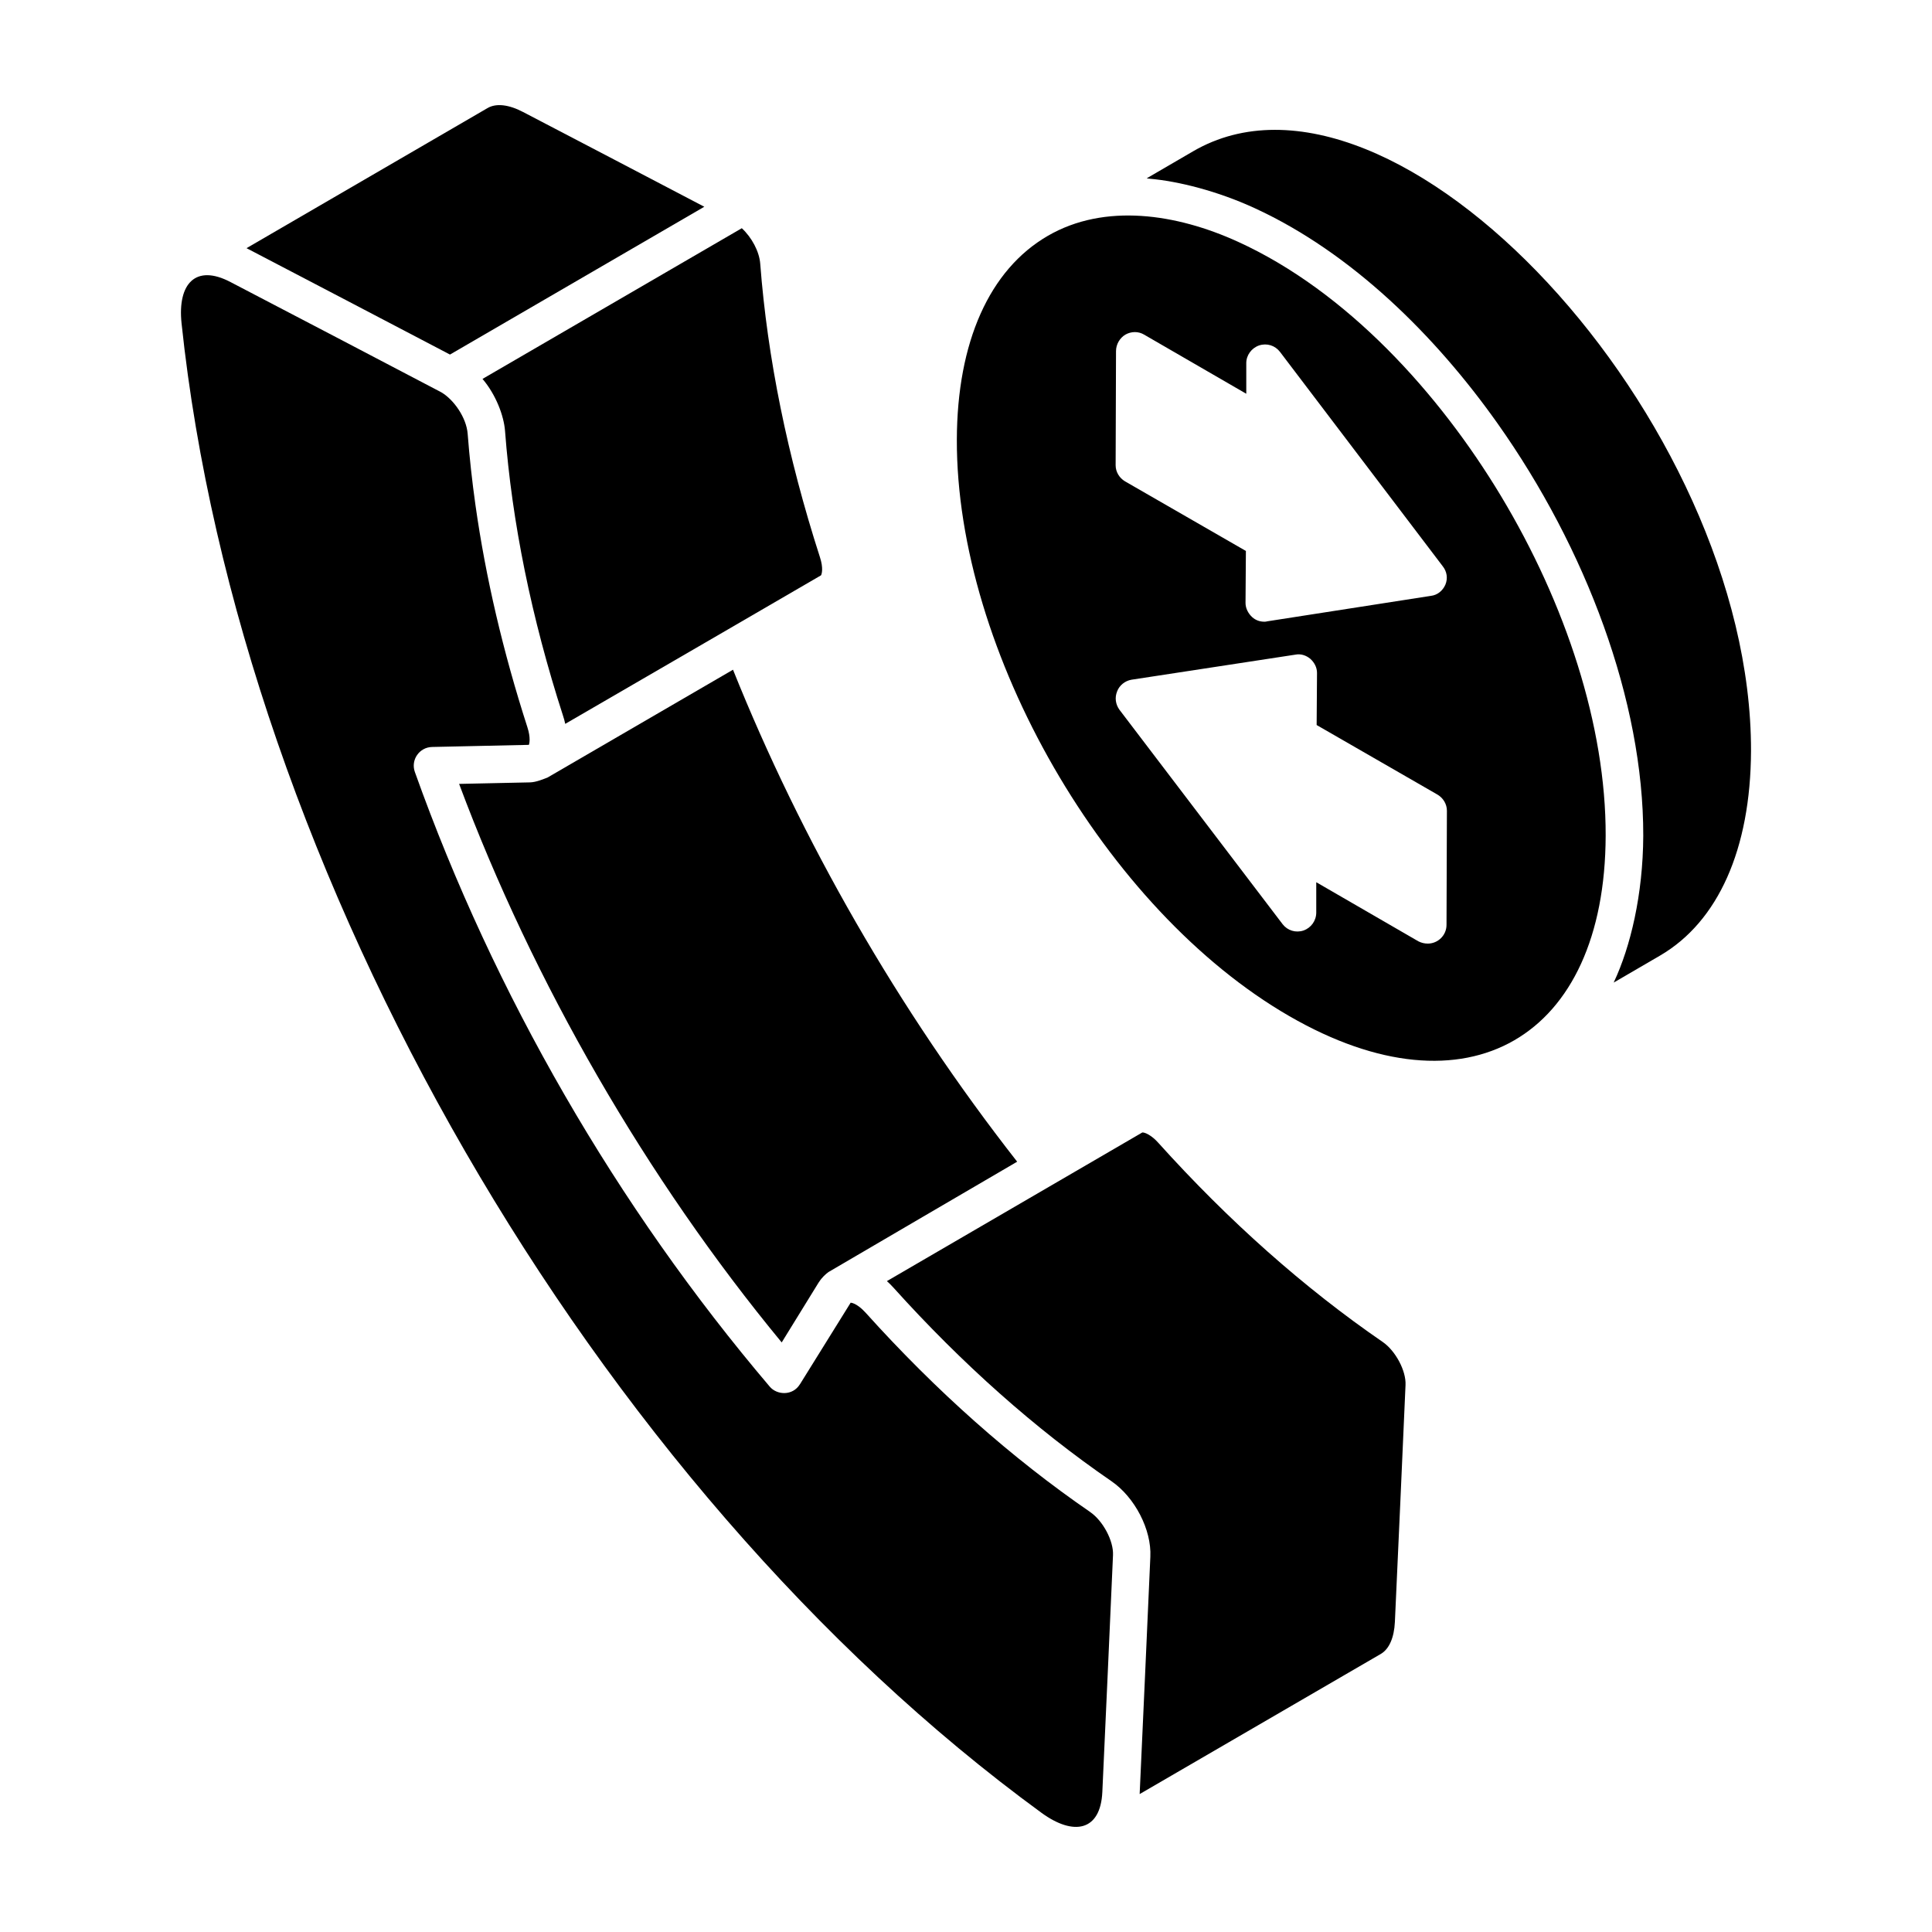
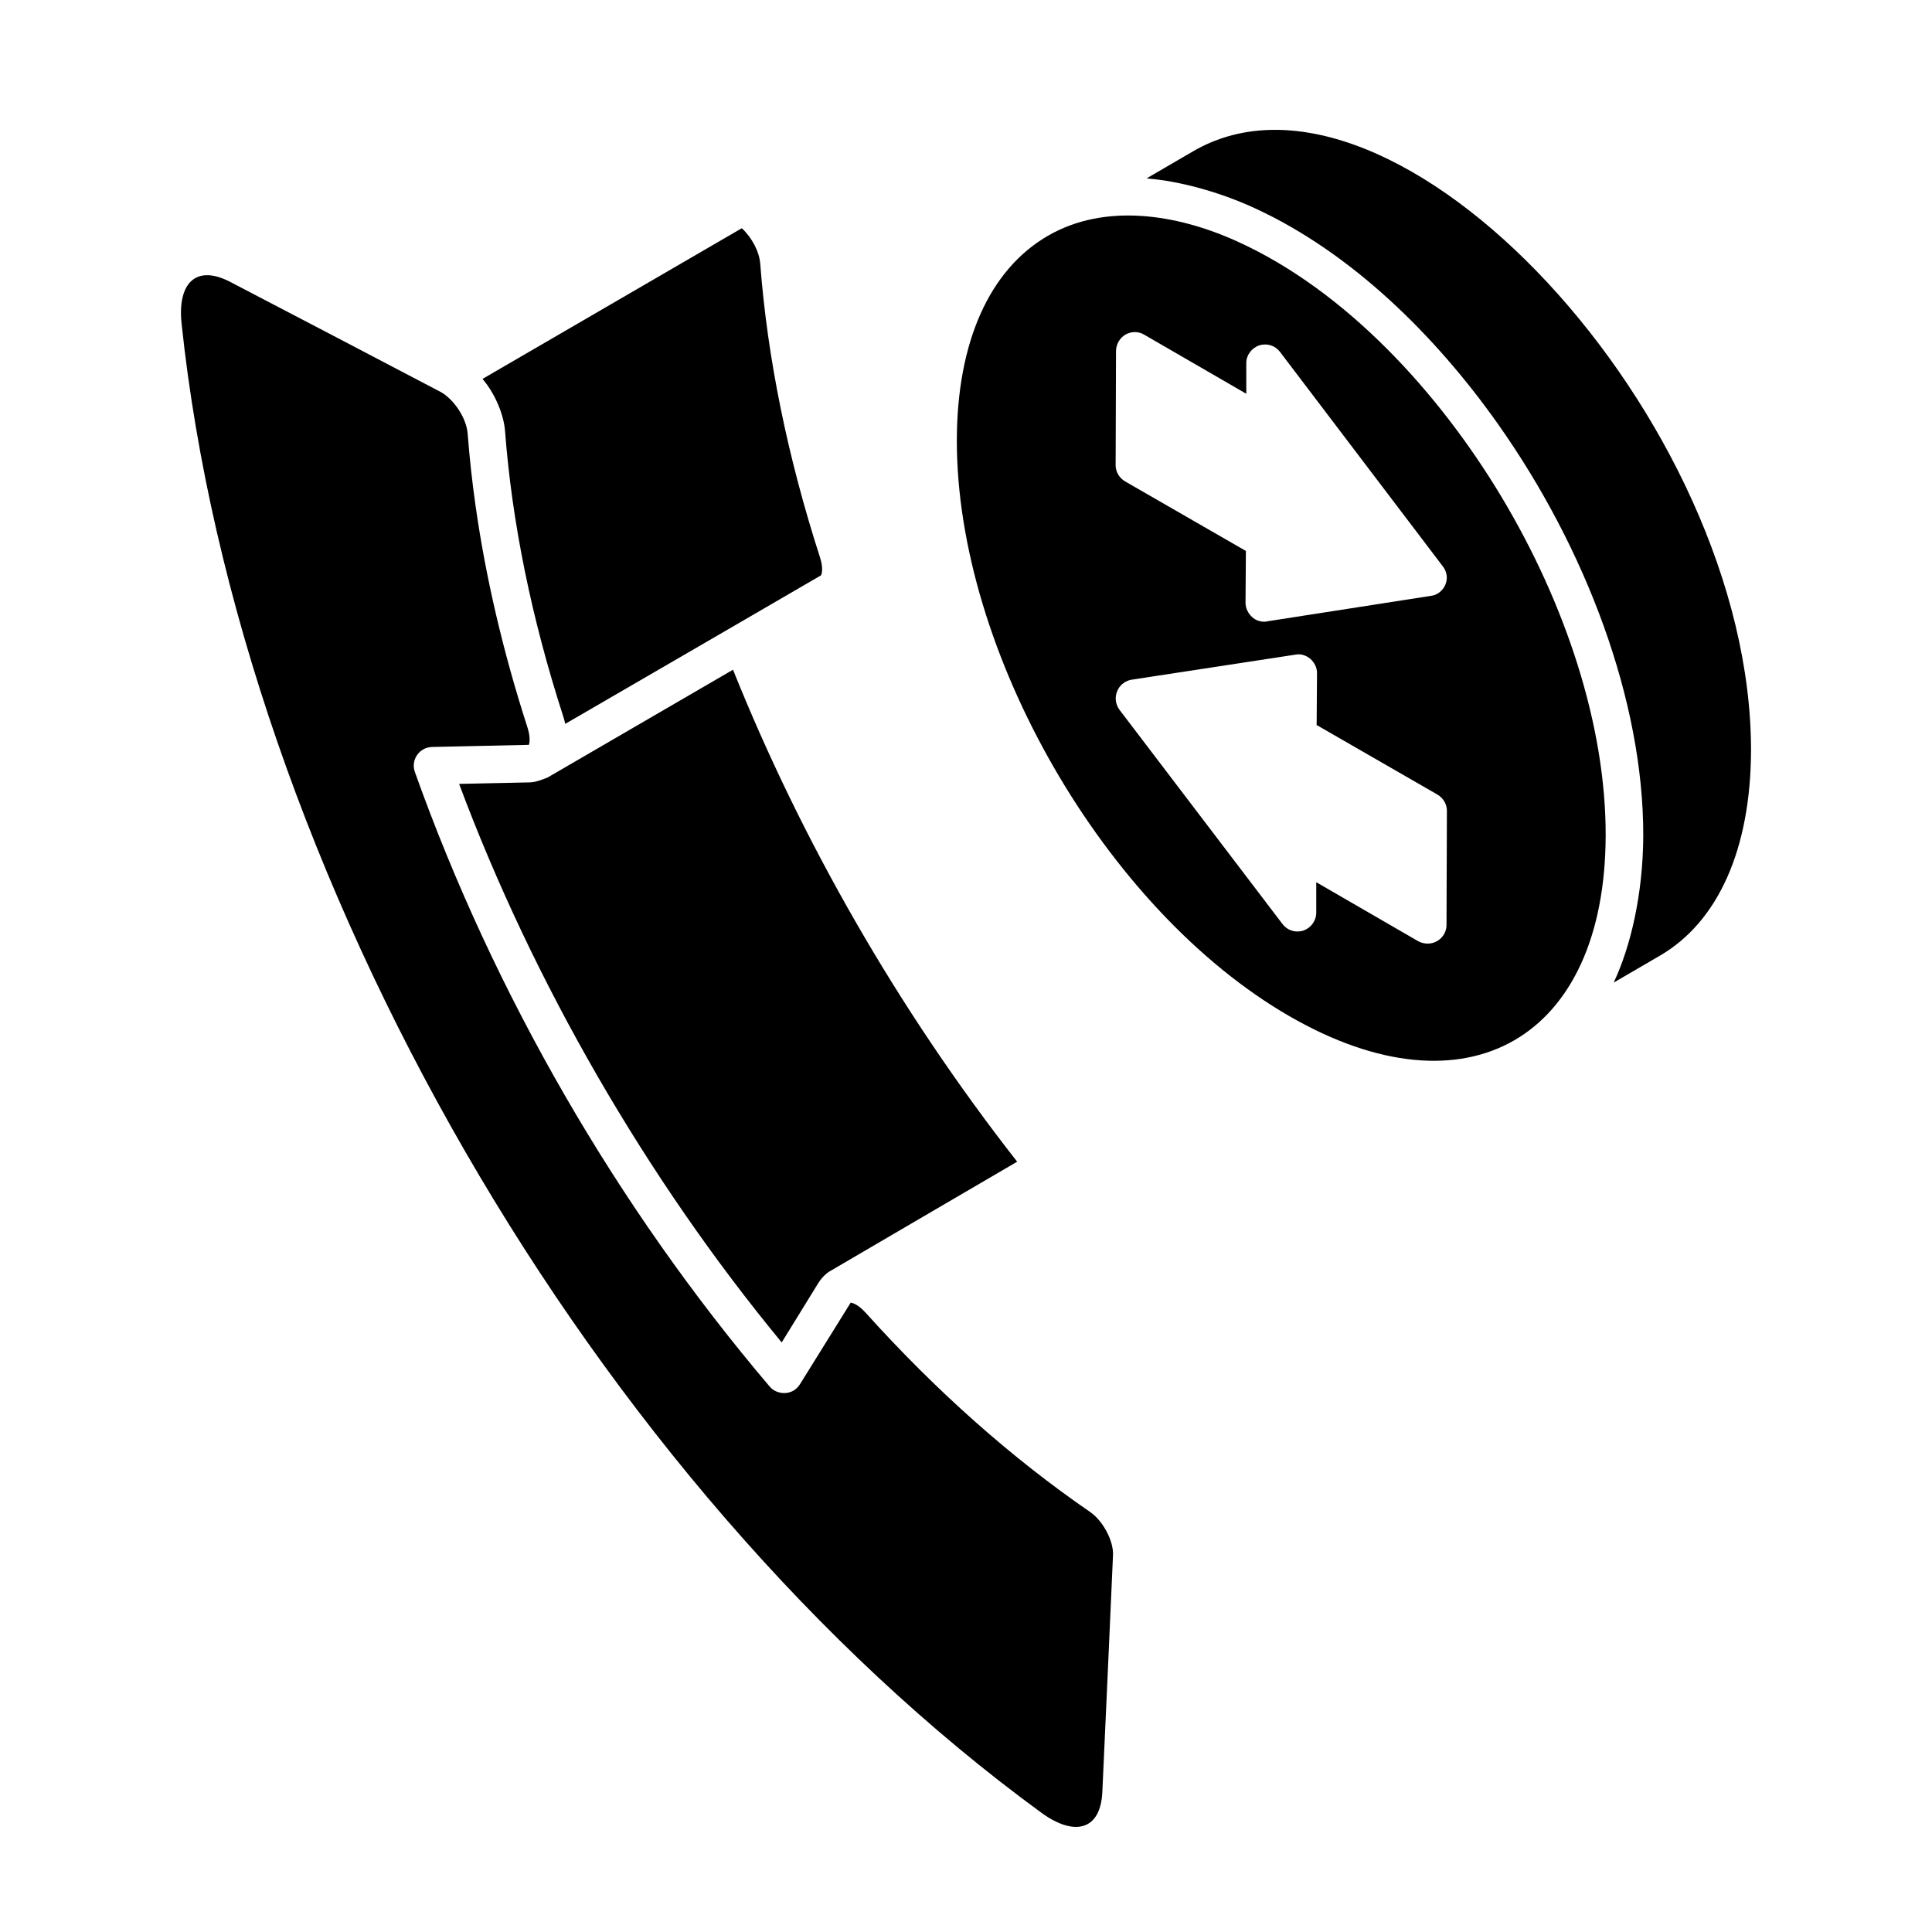
<svg xmlns="http://www.w3.org/2000/svg" fill="#000000" width="800px" height="800px" version="1.1" viewBox="144 144 512 512">
  <g>
    <path d="m432.91 544.7c-20.797-14.289-40.828-32.066-59.543-52.855-0.926-1.027-2.555-2.461-3.926-2.629l-13.441 21.617c-0.008 0.012-0.02 0.016-0.027 0.027-1.914 3.094-6.078 2.883-7.992 0.602-40.527-47.711-73.047-104.04-94.039-162.88-1.145-3.223 1.211-6.555 4.562-6.625-1.641 0.035 24.637-0.539 25.656-0.562 0.117-0.289 0.535-1.824-0.402-4.699-6.445-19.98-11.047-39.68-13.75-58.809-0.902-6.375-1.59-12.688-2.07-18.926-0.324-4.289-3.699-9.094-7.012-11.012-18.621-9.762-37.207-19.496-55.844-29.203-9.191-4.828-14.066 0.375-12.969 10.91 15.371 145.7 109.09 308.03 227.91 394.77 8.504 6.195 15.633 4.852 16.109-5.531 0.969-20.934 1.898-41.836 2.828-62.789 0.172-3.75-2.656-9.07-6.047-11.398z" />
    <path d="m277.84 258.21c1.832 24.168 7.004 49.547 15.352 75.414 0.25 0.746 0.449 1.48 0.602 2.207l40.312-23.395 27.469-15.965c0.215-0.34 0.668-1.922-0.289-4.832-8.594-26.645-13.91-52.793-15.816-77.738-0.242-3.254-2.246-6.973-4.883-9.422l-68.715 39.934c3.586 4.223 5.664 9.797 5.969 13.797z" />
-     <path d="m510.44 499.64c-20.797-14.289-40.828-32.066-59.543-52.855-0.793-0.883-1.668-1.613-2.519-2.106-0.91-0.527-1.492-0.582-1.656-0.559 4.43-2.578-66.684 38.805-67.684 39.387 0.582 0.52 1.145 1.082 1.699 1.688 18.199 20.215 37.633 37.477 57.781 51.32 6.238 4.273 10.684 12.887 10.336 20.035-0.93 20.941-1.859 41.855-2.828 62.789v0.105l63.902-37.133c2.207-1.285 3.535-4.297 3.731-8.484 0.969-20.934 1.898-41.836 2.82-62.789 0.184-3.75-2.648-9.066-6.039-11.398z" />
    <path d="m289.11 350.05v0.004c-0.992 0.363-2.977 1.258-4.707 1.289 1.195-0.027-17.715 0.375-18.734 0.398 19.633 52.594 49.719 104.68 85.492 148.02-0.625 1.012 9.164-14.871 9.777-15.863 0.008-0.012 0.016-0.016 0.02-0.027l0.008-0.012c0.004-0.008 0.016-0.012 0.02-0.023 0.883-1.367 1.809-2.164 2.578-2.734 0.172-0.125 49.816-29.133 49.996-29.238-31.664-40.441-57.238-85.328-75.305-130.38z" />
-     <path d="m263.25 237.96 67.398-39.168c-16.012-8.387-32.004-16.758-48.027-25.109-3.789-1.992-7.129-2.367-9.395-1.055l-63.895 37.141c0.117 0.059 0.234 0.121 0.359 0.184 17.852 9.309 35.688 18.648 53.559 28.008z" />
    <path d="m460.16 184.11-12.273 7.144c0.211 0.016 0.43 0.074 0.641 0.094 7.773 0.668 18.18 3.297 27.996 7.824 25.742 11.844 47.914 33.836 64.352 57.055 23.402 33.051 38.676 73.531 38.605 109.26-0.07 15.656-3.41 29.457-7.75 38.707-0.027 0.059-0.047 0.129-0.074 0.191l12.273-7.148c15.43-9.004 23.992-28.246 24.109-54.188 0.191-87.891-94.559-190.02-147.88-158.94z" />
    <path d="m471.94 208.01c-16.051-7.305-35.121-10.285-50.254-1.512-15.477 8.969-24.035 28.133-24.113 54-0.164 56.105 39.367 124.65 88.117 152.79 47.211 27.258 83.668 5.832 83.828-47.816 0.086-29.121-10.633-61.578-27.746-90.027-16.352-27.18-40.852-54.266-69.832-67.438zm-32.184 29.031c0-1.785 0.992-3.473 2.481-4.363 1.586-0.895 3.473-0.895 4.961 0l27.078 15.672v-8.133c0-2.082 1.391-3.969 3.371-4.664 2.082-0.695 4.266 0 5.555 1.688l43.148 56.836c1.09 1.387 1.391 3.176 0.695 4.859-0.695 1.586-2.082 2.777-3.867 2.977l-43.348 6.746c-0.297 0.098-0.496 0.098-0.793 0.098-1.191 0-2.281-0.398-3.176-1.191-1.09-0.992-1.785-2.379-1.785-3.769l0.098-13.789-32.039-18.449c-1.488-0.895-2.481-2.481-2.481-4.266zm87.586 152.06c0 2.777-2.281 4.961-4.961 4.961-0.891 0-1.688-0.199-2.481-0.594l-27.078-15.672v8.035c0 2.184-1.391 4.066-3.371 4.762-2.082 0.695-4.266 0-5.555-1.688l-43.246-56.836c-0.992-1.387-1.289-3.172-0.594-4.859 0.594-1.586 2.082-2.777 3.769-3.074l43.445-6.644c1.488-0.297 2.875 0.199 3.969 1.09 1.09 0.992 1.785 2.281 1.785 3.769l-0.098 13.789 32.039 18.449c1.488 0.895 2.481 2.481 2.481 4.266z" />
  </g>
</svg>